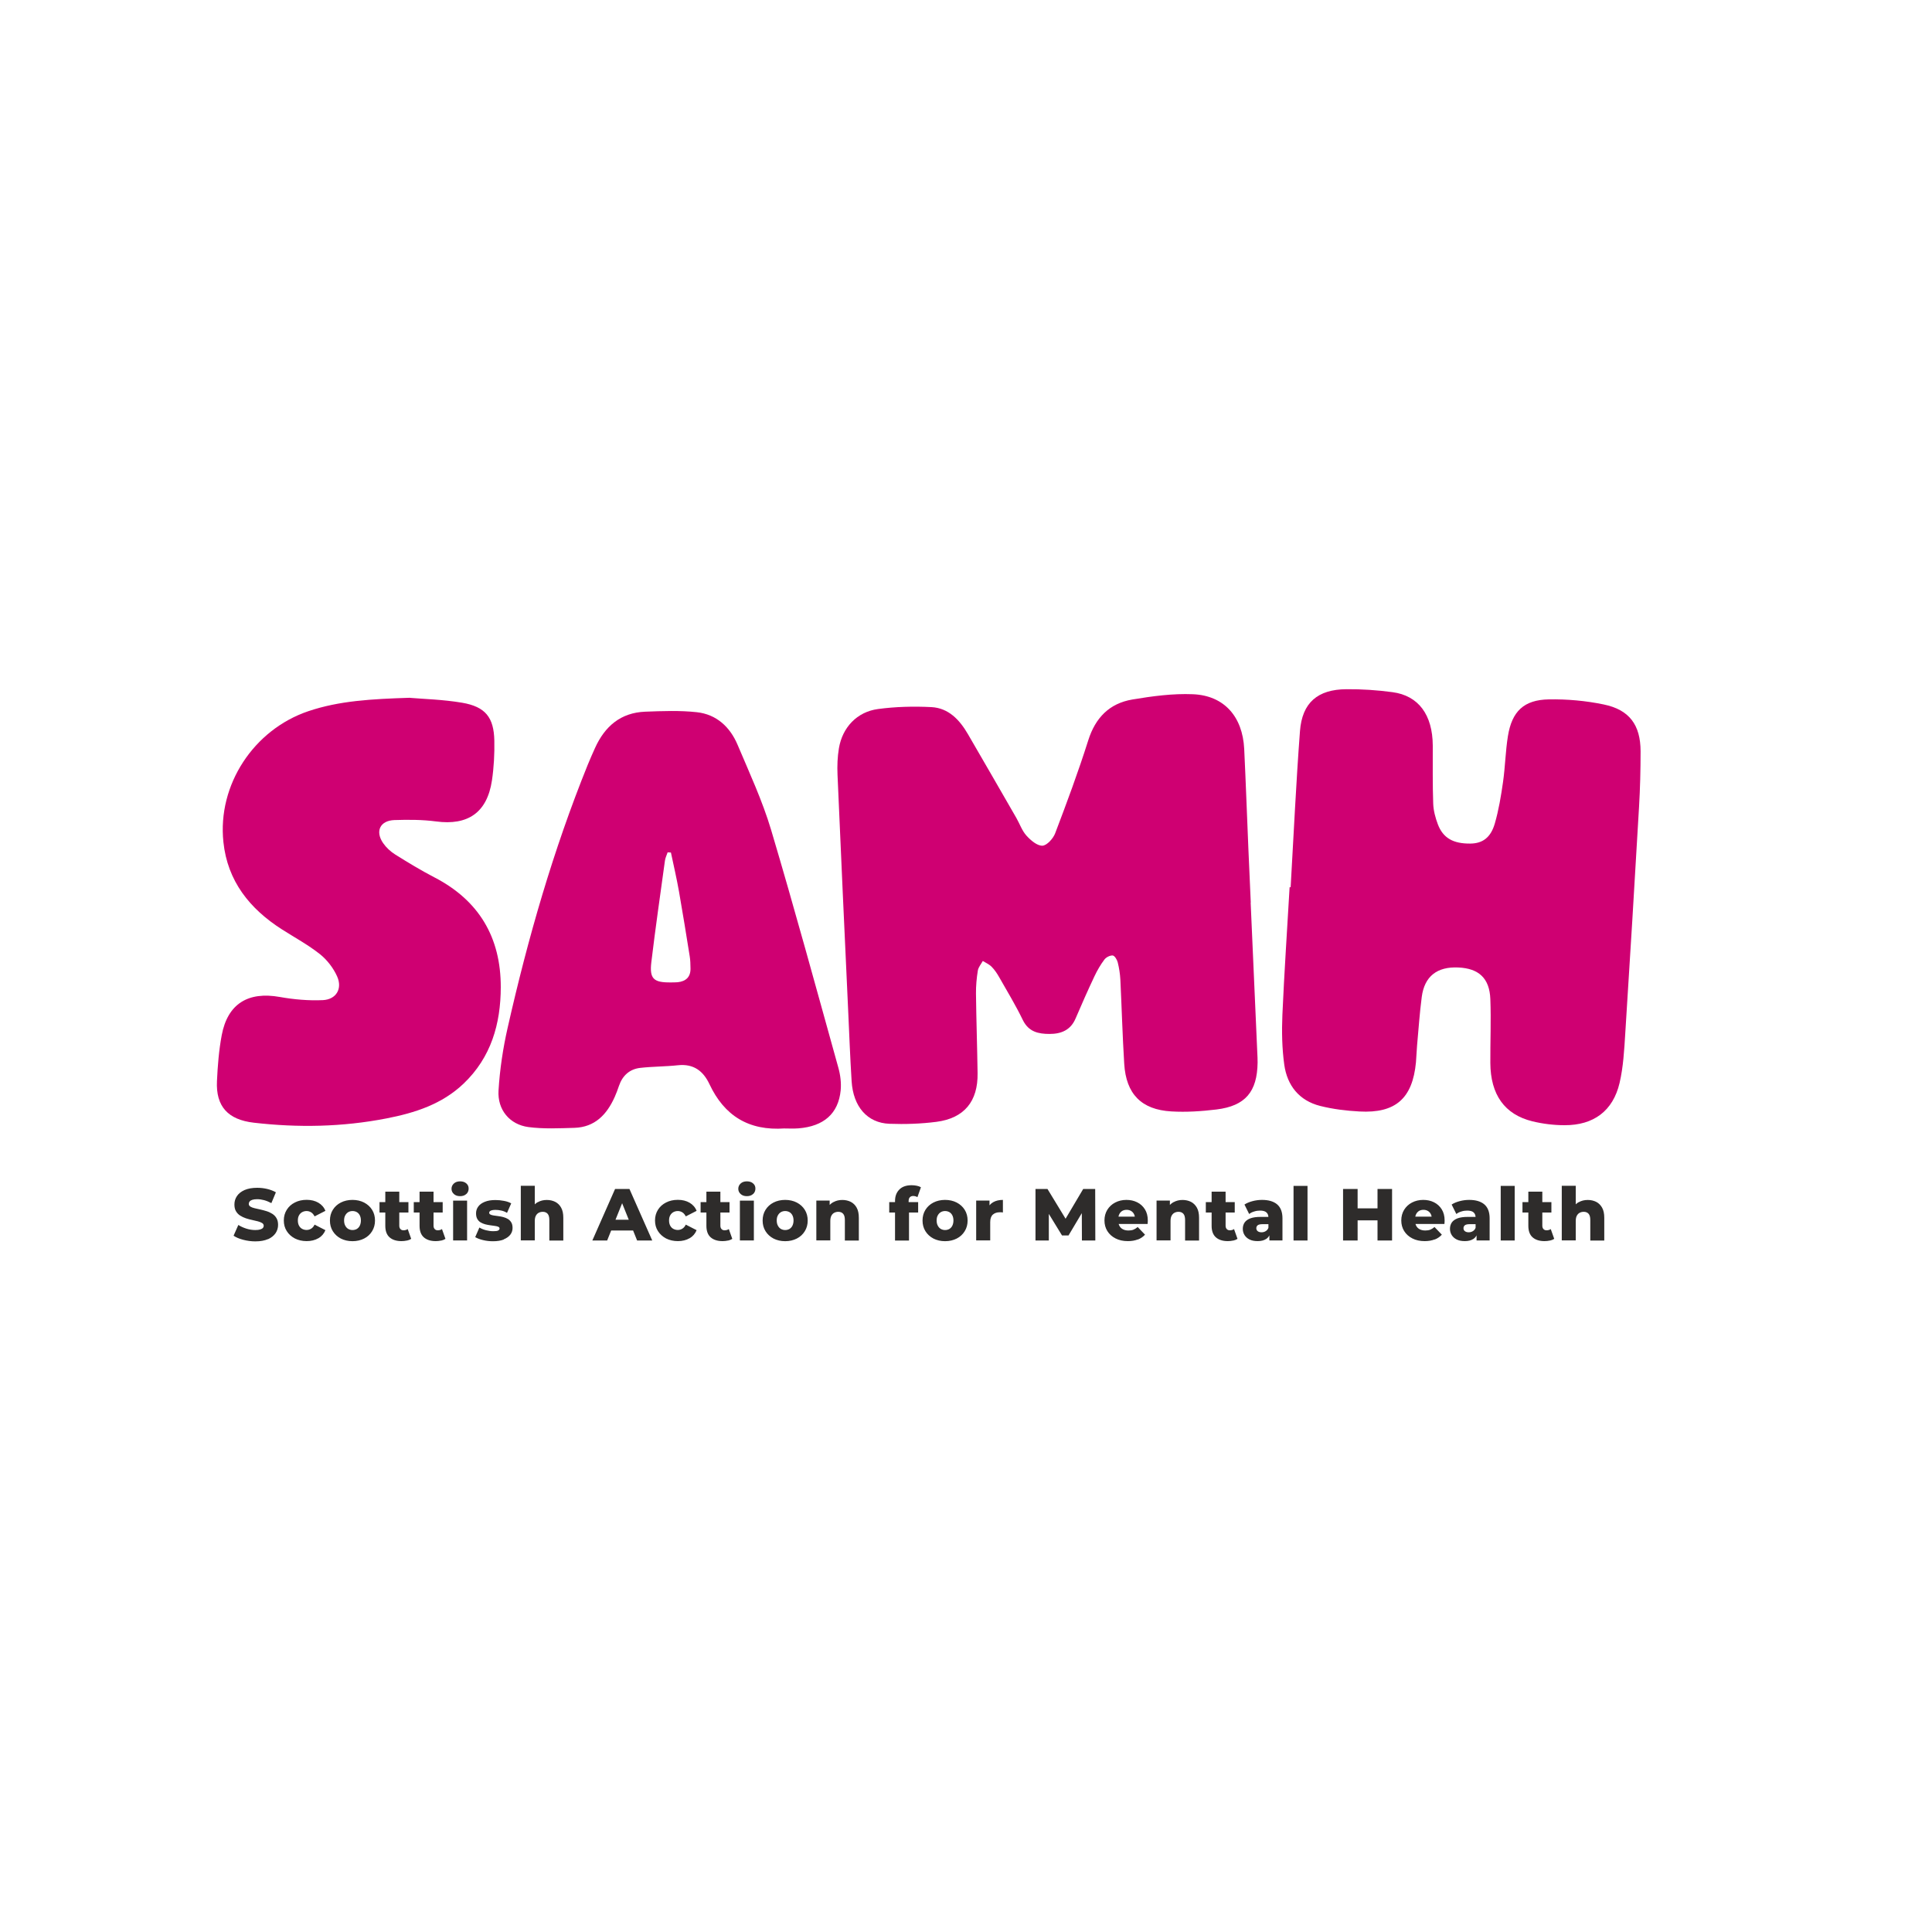
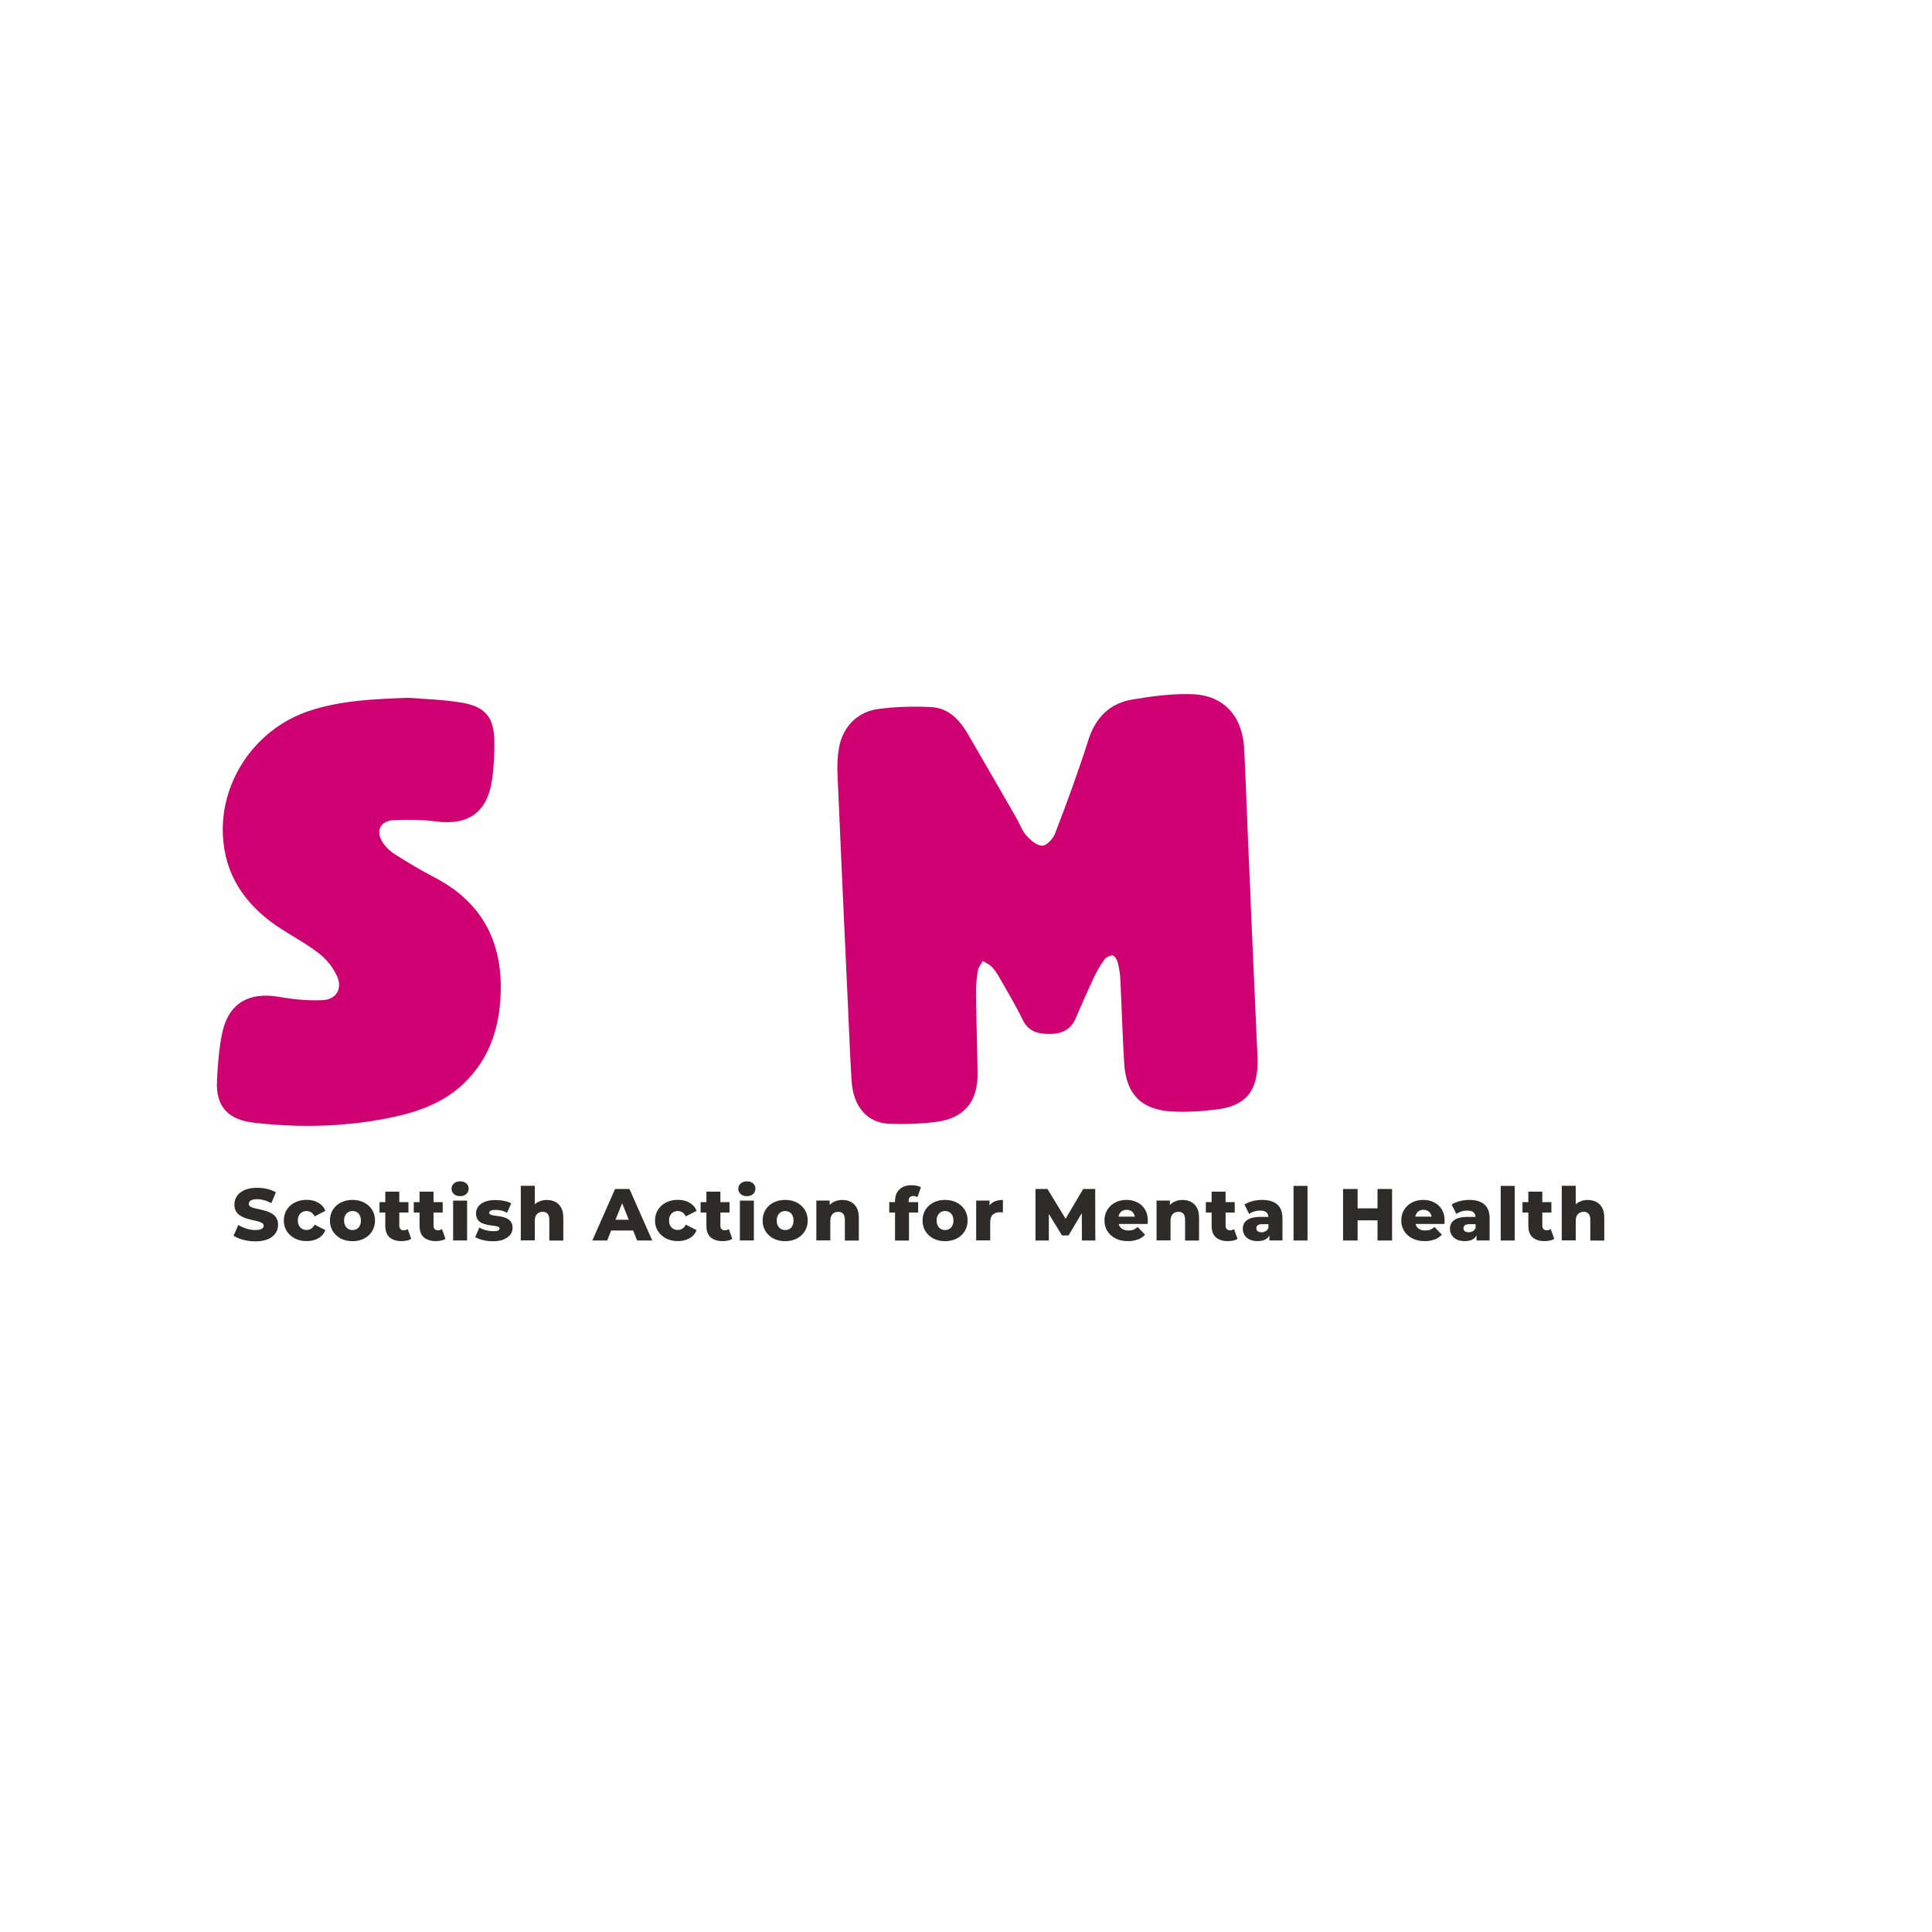
<svg xmlns="http://www.w3.org/2000/svg" id="Layer_1" viewBox="0 0 300 300">
  <path d="M63.64,108.36c2.04.18,5.12.25,8.12.76,3.62.62,4.93,2.28,5,5.9.04,2.05-.07,4.13-.37,6.16-.75,5-3.73,7.04-8.7,6.37-2.12-.28-4.3-.28-6.45-.21-2.23.08-3.02,1.75-1.74,3.59.48.69,1.15,1.31,1.87,1.76,1.98,1.24,3.99,2.46,6.07,3.54,6.95,3.59,10.33,9.34,10.32,17.06-.01,5.68-1.5,10.9-5.77,14.97-3.35,3.2-7.56,4.55-11.99,5.41-6.84,1.33-13.7,1.46-20.6.66-3.98-.46-5.9-2.51-5.71-6.46.11-2.38.3-4.79.74-7.13.92-4.88,4.1-6.81,9.02-5.93,2.19.39,4.46.59,6.68.49,2.08-.1,3.07-1.78,2.22-3.68-.58-1.3-1.55-2.56-2.66-3.45-1.83-1.45-3.91-2.58-5.89-3.84-5.02-3.2-8.48-7.51-9.11-13.58-.94-8.88,4.7-17.45,13.2-20.32,4.78-1.61,9.75-1.89,15.76-2.08" fill="#cf0072" />
-   <path d="M104.18,132.38c-.17-.01-.34-.02-.51-.03-.14.43-.36.85-.42,1.3-.72,5.25-1.48,10.49-2.11,15.75-.31,2.57.35,3.17,2.94,3.15.38,0,.77,0,1.15-.03,1.29-.14,2.02-.82,1.99-2.16-.01-.62-.02-1.25-.12-1.86-.54-3.35-1.07-6.69-1.66-10.03-.36-2.04-.83-4.06-1.26-6.09M121.87,175.22c-5.64.41-9.41-2-11.7-6.86-.97-2.07-2.47-3.2-4.89-2.95-1.95.21-3.92.19-5.86.41-1.67.19-2.77,1.21-3.31,2.8-.2.59-.41,1.17-.67,1.74-1.22,2.71-3.07,4.67-6.24,4.77-2.38.07-4.8.19-7.15-.12-2.9-.39-4.82-2.67-4.64-5.67.2-3.27.69-6.56,1.42-9.76,3.14-13.9,7.07-27.56,12.42-40.79.36-.89.75-1.76,1.14-2.63,1.52-3.37,3.98-5.5,7.79-5.65,2.67-.1,5.37-.21,8.02.08,3.05.33,5.16,2.29,6.33,5.06,1.84,4.35,3.85,8.68,5.2,13.19,3.65,12.25,7.01,24.6,10.44,36.92.32,1.13.48,2.38.37,3.55-.36,3.62-2.63,5.59-6.56,5.9-.76.06-1.54.01-2.09.02Z" fill="#cf0072" />
  <path d="M194.2,140.12c.34,7.76.69,15.53,1.03,23.29.02.53.06,1.05.05,1.58-.06,4.54-1.9,6.74-6.39,7.29-2.32.28-4.69.44-7.01.3-4.65-.27-7.02-2.71-7.31-7.38-.27-4.36-.39-8.72-.6-13.08-.05-.9-.19-1.81-.41-2.69-.1-.41-.48-1.03-.77-1.06-.42-.04-1.03.27-1.3.63-.6.8-1.11,1.68-1.54,2.59-1.02,2.16-1.99,4.35-2.93,6.55-.77,1.82-2.24,2.41-4.04,2.41-1.74,0-3.26-.32-4.16-2.17-1.1-2.28-2.42-4.45-3.67-6.65-.33-.58-.71-1.15-1.18-1.62-.37-.38-.9-.6-1.36-.89-.27.49-.68.96-.77,1.48-.19,1.17-.3,2.38-.29,3.57.05,4.12.19,8.25.25,12.37.07,4.38-2.07,7-6.4,7.56-2.41.31-4.87.39-7.3.3-3.43-.13-5.61-2.66-5.86-6.6-.23-3.69-.37-7.38-.54-11.07-.56-12.17-1.13-24.34-1.65-36.52-.06-1.38-.01-2.79.22-4.14.55-3.22,2.8-5.63,6.06-6.07,2.73-.37,5.55-.44,8.3-.3,2.66.14,4.38,1.98,5.66,4.18,2.53,4.34,5.03,8.7,7.54,13.05.52.91.87,1.97,1.56,2.73.65.72,1.65,1.58,2.47,1.56.69-.02,1.67-1.1,1.98-1.91,1.82-4.78,3.6-9.57,5.14-14.44,1.11-3.52,3.29-5.75,6.85-6.35,3.1-.52,6.29-.95,9.41-.82,4.84.2,7.71,3.47,7.96,8.48.25,5.17.43,10.35.65,15.53.12,2.78.24,5.56.37,8.34,0,0-.02,0-.02,0" fill="#cf0072" />
-   <path d="M200.41,137.78c.47-8.09.84-16.19,1.45-24.26.34-4.41,2.74-6.47,7.21-6.5,2.39-.02,4.8.14,7.16.46,4.05.54,6.22,3.53,6.25,8.28.01,3.02-.04,6.03.07,9.05.04,1.07.34,2.18.72,3.19.81,2.14,2.4,3.02,5.05,2.99,1.87-.02,3.15-.9,3.79-3.1.61-2.1.97-4.29,1.28-6.46.34-2.37.38-4.78.76-7.13.62-3.84,2.48-5.63,6.34-5.7,2.85-.05,5.76.21,8.54.79,3.99.82,5.71,3.19,5.72,7.27,0,2.88-.07,5.76-.24,8.63-.68,11.73-1.39,23.46-2.14,35.18-.16,2.57-.3,5.19-.88,7.68-1.02,4.36-4.04,6.59-8.55,6.57-1.66,0-3.37-.21-4.98-.6-4.33-1.06-6.51-4.14-6.54-9.06-.02-3.3.13-6.61,0-9.91-.12-3.25-1.79-4.78-4.98-4.92-3.29-.15-5.25,1.37-5.67,4.57-.33,2.51-.5,5.05-.73,7.57-.08.86-.09,1.72-.17,2.58-.53,5.61-3.16,7.95-8.78,7.64-2.04-.11-4.11-.36-6.09-.86-3.27-.82-5.13-3.18-5.58-6.41-.35-2.54-.4-5.16-.29-7.73.29-6.61.74-13.21,1.12-19.82.05,0,.1,0,.15,0" fill="#cf0072" />
  <path d="M245.15,186.66c-.41.23-.74.56-.97,1.01l.5.51v-4.05h-2.17v8.48h2.17v-2.99c0-.34.05-.62.16-.83.11-.21.26-.37.45-.47.19-.1.4-.15.63-.15.32,0,.57.1.75.3.18.2.27.52.27.97v3.19h2.17v-3.54c0-.64-.11-1.16-.34-1.57-.23-.4-.53-.7-.92-.9-.39-.19-.82-.29-1.3-.29-.52,0-.98.11-1.39.34M240.9,186.66h-4.49v1.62h4.49v-1.62ZM240.66,192.64c.27-.06.49-.15.68-.27l-.54-1.52c-.18.13-.4.19-.66.19-.19,0-.35-.06-.47-.19-.12-.13-.18-.3-.18-.52v-5.29h-2.17v5.31c0,.79.22,1.39.66,1.78.44.39,1.06.59,1.85.59.29,0,.57-.03.83-.09ZM235.2,184.14h-2.17v8.48h2.17v-8.48ZM228.77,192.4c.33-.22.55-.54.67-.97l-.3-.8c-.09.24-.23.42-.43.54-.19.12-.41.18-.65.18-.25,0-.45-.06-.59-.17-.15-.11-.22-.27-.22-.46s.07-.34.21-.46c.14-.11.39-.17.74-.17h1.17v-1.13h-1.46c-.64,0-1.16.07-1.57.22-.4.15-.7.36-.9.64-.19.28-.29.61-.29.99,0,.36.09.68.27.97.18.29.44.52.78.69.34.17.76.25,1.26.25.54,0,.98-.11,1.31-.33ZM231.31,192.62v-3.44c0-.98-.28-1.7-.83-2.17-.55-.46-1.33-.69-2.34-.69-.49,0-.98.06-1.47.19-.49.13-.91.3-1.26.53l.73,1.47c.21-.17.47-.3.78-.39.3-.1.61-.14.9-.14.46,0,.79.09,1,.28.21.19.31.45.31.79v2.13l.15.29v1.15h2.02ZM222.79,192.47c.43-.17.8-.42,1.1-.75l-1.14-1.19c-.21.18-.43.32-.65.41-.22.09-.48.13-.78.13-.33,0-.61-.06-.85-.18-.24-.12-.42-.29-.54-.51-.13-.22-.19-.48-.19-.79v-.33c0-.28.05-.53.16-.74.11-.21.26-.37.45-.49.19-.11.42-.17.68-.17s.49.06.68.17c.19.11.35.27.46.48.11.21.16.45.15.73l.82-.32h-3.75v1.14h4.9c0-.08.01-.17.02-.27,0-.1.01-.19.01-.26,0-.69-.15-1.27-.45-1.75-.3-.48-.7-.84-1.2-1.09-.5-.25-1.06-.37-1.67-.37-.65,0-1.23.14-1.75.41-.52.27-.92.65-1.22,1.13-.29.48-.44,1.03-.44,1.65s.15,1.17.45,1.65c.3.48.72.86,1.27,1.14.54.28,1.18.42,1.91.42.59,0,1.11-.09,1.54-.26ZM214.06,187.63h-3.41v1.87h3.41v-1.87ZM210.81,184.62h-2.26v8h2.26v-8ZM213.9,192.62h2.26v-8h-2.26v8ZM203.03,184.14h-2.17v8.48h2.17v-8.48ZM196.6,192.4c.33-.22.55-.54.67-.97l-.3-.8c-.09.24-.23.42-.43.54-.19.12-.41.18-.65.18-.25,0-.45-.06-.59-.17-.14-.11-.22-.27-.22-.46s.07-.34.21-.46c.14-.11.39-.17.74-.17h1.17v-1.13h-1.46c-.64,0-1.16.07-1.57.22-.4.15-.7.36-.9.64-.19.28-.29.61-.29.99,0,.36.09.68.27.97.18.29.44.52.78.69.34.17.76.25,1.26.25.54,0,.98-.11,1.31-.33ZM199.14,192.62v-3.44c0-.98-.28-1.7-.83-2.17-.55-.46-1.33-.69-2.34-.69-.49,0-.98.06-1.47.19-.49.13-.91.3-1.26.53l.73,1.47c.21-.17.47-.3.78-.39.3-.1.61-.14.9-.14.46,0,.79.09,1,.28.21.19.31.45.31.79v2.13l.15.29v1.15h2.02ZM191.73,186.66h-4.49v1.62h4.49v-1.62ZM191.49,192.64c.27-.06.49-.15.67-.27l-.54-1.52c-.18.13-.4.19-.66.19-.19,0-.35-.06-.47-.19-.12-.13-.18-.3-.18-.52v-5.29h-2.17v5.31c0,.79.22,1.39.66,1.78.44.39,1.06.59,1.85.59.29,0,.57-.03.83-.09ZM182.23,186.66c-.41.23-.74.56-.97,1.01l.4.51v-1.76h-2.07v6.19h2.17v-2.99c0-.34.05-.62.16-.83.11-.21.26-.37.45-.47.19-.1.4-.15.63-.15.32,0,.57.1.75.3.18.2.27.52.27.97v3.19h2.17v-3.54c0-.64-.11-1.16-.34-1.57-.23-.4-.53-.7-.92-.9-.39-.19-.82-.29-1.3-.29-.52,0-.98.11-1.39.34ZM176.7,192.47c.43-.17.8-.42,1.1-.75l-1.14-1.19c-.21.18-.43.32-.65.41-.22.09-.48.13-.78.13-.33,0-.61-.06-.85-.18-.24-.12-.42-.29-.54-.51-.13-.22-.19-.48-.19-.79v-.33c0-.28.05-.53.16-.74.11-.21.26-.37.45-.49.19-.11.42-.17.68-.17s.49.06.68.17c.19.11.35.27.46.48.11.21.16.45.15.73l.82-.32h-3.75v1.14h4.9c0-.08.02-.17.02-.27,0-.1.01-.19.01-.26,0-.69-.15-1.27-.45-1.75-.3-.48-.7-.84-1.2-1.09-.5-.25-1.06-.37-1.67-.37-.65,0-1.23.14-1.75.41-.52.27-.92.65-1.22,1.13-.29.48-.44,1.03-.44,1.65s.15,1.17.45,1.65c.3.48.72.86,1.27,1.14.54.28,1.18.42,1.91.42.59,0,1.11-.09,1.54-.26ZM162.86,192.62v-4.83h-.43l2.48,4.05h1.01l2.41-4.05h-.35l.02,4.83h2.08l-.02-8h-1.86l-3.22,5.44h.98l-3.31-5.44h-1.86v8h2.09ZM153.76,192.62v-2.85c0-.54.14-.93.41-1.17.27-.24.63-.36,1.07-.36.08,0,.16,0,.23,0,.07,0,.16.01.26.03v-1.95c-.59,0-1.09.12-1.5.35-.41.23-.71.58-.89,1.05l.31.51v-1.81h-2.07v6.19h2.17ZM146.09,190.83c-.19-.11-.35-.28-.47-.51-.12-.22-.18-.49-.18-.81s.06-.58.18-.79c.12-.22.27-.38.47-.5.19-.11.41-.17.66-.17s.47.06.67.17c.19.11.35.28.46.5.11.22.17.48.17.79s-.06.58-.17.81c-.11.23-.27.39-.46.51-.19.11-.42.17-.67.17s-.46-.06-.66-.17ZM148.56,192.32c.53-.27.94-.65,1.24-1.14.3-.48.45-1.04.45-1.66s-.15-1.18-.45-1.66c-.3-.48-.71-.85-1.24-1.13-.53-.27-1.13-.41-1.81-.41s-1.28.14-1.81.41c-.53.27-.94.65-1.24,1.13-.3.48-.45,1.03-.45,1.66s.15,1.18.45,1.66c.3.48.71.86,1.24,1.14.53.27,1.13.41,1.81.41s1.28-.14,1.81-.41ZM142.57,186.66h-4.49v1.62h4.49v-1.62ZM141.15,192.62v-4.75l-.06-.9v-.45c0-.27.06-.48.19-.61.13-.13.3-.2.53-.2.11,0,.23.02.34.05.11.03.22.08.31.13l.54-1.53c-.18-.11-.39-.19-.65-.24-.26-.05-.52-.08-.79-.08-.83,0-1.47.22-1.91.67-.45.45-.67,1.04-.67,1.79v6.13h2.17ZM129.4,186.66c-.41.23-.74.56-.97,1.01l.4.51v-1.76h-2.07v6.19h2.17v-2.99c0-.34.05-.62.16-.83.11-.21.25-.37.45-.47.19-.1.4-.15.63-.15.32,0,.57.1.75.3.18.2.27.52.27.97v3.19h2.17v-3.54c0-.64-.11-1.16-.34-1.57-.22-.4-.53-.7-.92-.9-.39-.19-.82-.29-1.3-.29-.52,0-.98.11-1.39.34ZM121.26,190.83c-.19-.11-.35-.28-.47-.51-.12-.22-.18-.49-.18-.81s.06-.58.18-.79c.12-.22.27-.38.47-.5.19-.11.41-.17.66-.17s.47.06.67.17c.19.11.35.28.46.5.11.22.17.48.17.79s-.06.58-.17.81c-.11.23-.27.39-.46.51-.19.11-.42.17-.67.17s-.46-.06-.66-.17ZM123.73,192.32c.53-.27.94-.65,1.24-1.14.3-.48.45-1.04.45-1.66s-.15-1.18-.45-1.66c-.3-.48-.71-.85-1.24-1.13-.53-.27-1.13-.41-1.81-.41s-1.28.14-1.81.41c-.53.27-.94.65-1.24,1.13-.3.48-.45,1.03-.45,1.66s.15,1.18.45,1.66c.3.48.71.86,1.24,1.14.53.27,1.13.41,1.81.41s1.28-.14,1.81-.41ZM116.94,185.41c.24-.22.36-.51.36-.85s-.12-.6-.37-.81c-.24-.21-.56-.31-.96-.31s-.72.11-.96.33c-.24.22-.37.5-.37.82s.12.6.37.82c.24.22.56.33.96.33s.73-.11.97-.34ZM117.06,186.43h-2.17v6.19h2.17v-6.19ZM113.28,186.66h-4.49v1.62h4.49v-1.62ZM113.04,192.64c.27-.06.49-.15.67-.27l-.54-1.52c-.18.13-.4.19-.66.19-.19,0-.35-.06-.47-.19-.12-.13-.18-.3-.18-.52v-5.29h-2.17v5.31c0,.79.22,1.39.66,1.78.44.39,1.06.59,1.85.59.29,0,.57-.03.83-.09ZM107.08,192.28c.51-.3.87-.72,1.09-1.26l-1.68-.86c-.14.29-.32.5-.54.63-.21.13-.45.2-.7.2s-.48-.06-.69-.17c-.21-.11-.37-.28-.49-.5-.12-.22-.18-.49-.18-.81s.06-.58.18-.79c.12-.22.28-.38.49-.5.21-.11.43-.17.69-.17s.48.07.7.2c.21.13.39.34.54.63l1.68-.86c-.21-.54-.58-.96-1.09-1.26-.51-.3-1.12-.45-1.82-.45s-1.3.14-1.83.41c-.54.27-.96.65-1.26,1.13-.3.48-.46,1.03-.46,1.66s.15,1.18.46,1.66.73.86,1.26,1.14c.54.27,1.15.41,1.83.41s1.31-.15,1.82-.45ZM98.98,191.07l-.58-1.67h-3.91l-.58,1.67h5.07ZM94.28,192.62l2.77-6.89h-.89l2.77,6.89h2.35l-3.54-8h-2.23l-3.53,8h2.31ZM83.51,186.66c-.41.23-.73.56-.97,1.01l.5.51v-4.05h-2.17v8.48h2.17v-2.99c0-.34.05-.62.16-.83.11-.21.26-.37.45-.47.19-.1.4-.15.63-.15.32,0,.57.1.75.3.18.2.27.52.27.97v3.19h2.17v-3.54c0-.64-.11-1.16-.34-1.57-.22-.4-.53-.7-.92-.9-.39-.19-.82-.29-1.3-.29-.52,0-.98.11-1.39.34ZM78.21,192.45c.45-.18.8-.43,1.03-.73.23-.3.35-.65.35-1.03,0-.35-.06-.64-.19-.86-.13-.22-.3-.4-.52-.54-.22-.13-.46-.23-.72-.3-.26-.07-.52-.12-.78-.15-.26-.03-.5-.07-.71-.1-.22-.03-.39-.08-.52-.15-.13-.06-.19-.16-.19-.28s.07-.22.22-.31c.15-.08.41-.13.77-.13.27,0,.56.03.87.1.3.06.61.18.91.36l.65-1.47c-.3-.18-.68-.31-1.13-.39-.45-.09-.89-.13-1.32-.13-.65,0-1.2.09-1.64.27-.45.18-.79.42-1.02.73-.23.31-.35.66-.35,1.06,0,.35.06.64.19.87.13.23.3.41.52.54.22.13.46.23.72.3.26.06.52.12.78.15.26.04.5.07.71.1.22.03.39.07.53.13.13.06.2.15.2.27,0,.13-.07.23-.21.31-.14.08-.39.11-.76.11s-.75-.05-1.14-.15c-.39-.1-.73-.24-1.02-.42l-.65,1.49c.3.18.71.34,1.21.46.5.12,1.01.18,1.54.18.67,0,1.23-.09,1.69-.27ZM72.41,185.41c.24-.22.36-.51.36-.85s-.12-.6-.37-.81c-.24-.21-.56-.31-.96-.31s-.72.11-.96.33c-.24.22-.37.5-.37.82s.12.6.37.82c.24.22.56.33.96.33s.73-.11.97-.34ZM72.53,186.43h-2.17v6.19h2.17v-6.19ZM68.74,186.66h-4.49v1.62h4.49v-1.62ZM68.5,192.64c.27-.06.49-.15.67-.27l-.54-1.52c-.18.13-.4.19-.66.19-.19,0-.35-.06-.47-.19-.12-.13-.18-.3-.18-.52v-5.29h-2.17v5.31c0,.79.22,1.39.66,1.78.44.39,1.06.59,1.85.59.29,0,.57-.03.83-.09ZM63.42,186.66h-4.49v1.62h4.49v-1.62ZM63.18,192.64c.27-.06.49-.15.67-.27l-.54-1.52c-.18.13-.4.19-.66.19-.19,0-.35-.06-.47-.19-.12-.13-.18-.3-.18-.52v-5.29h-2.17v5.31c0,.79.22,1.39.66,1.78.44.39,1.06.59,1.85.59.29,0,.57-.03.83-.09ZM54.08,190.83c-.19-.11-.35-.28-.47-.51-.12-.22-.18-.49-.18-.81s.06-.58.18-.79c.12-.22.27-.38.47-.5.19-.11.41-.17.66-.17s.47.06.67.17c.19.11.35.28.46.5.11.22.17.48.17.79s-.06.58-.17.81c-.11.23-.27.39-.46.51-.19.11-.42.17-.67.17s-.46-.06-.66-.17ZM56.54,192.32c.53-.27.94-.65,1.24-1.14s.45-1.04.45-1.66-.15-1.18-.45-1.66c-.3-.48-.71-.85-1.24-1.13-.53-.27-1.13-.41-1.81-.41s-1.28.14-1.81.41c-.53.27-.94.65-1.24,1.13-.3.48-.45,1.03-.45,1.66s.15,1.18.45,1.66c.3.48.71.86,1.24,1.14.53.27,1.13.41,1.81.41s1.28-.14,1.81-.41ZM49.44,192.28c.51-.3.87-.72,1.09-1.26l-1.68-.86c-.14.29-.32.5-.54.63-.21.13-.45.2-.7.2s-.48-.06-.69-.17c-.21-.11-.37-.28-.49-.5-.12-.22-.18-.49-.18-.81s.06-.58.18-.79c.12-.22.28-.38.49-.5.21-.11.43-.17.69-.17s.48.07.7.2c.21.13.39.34.54.63l1.68-.86c-.21-.54-.58-.96-1.09-1.26-.51-.3-1.12-.45-1.82-.45s-1.3.14-1.83.41c-.54.27-.96.65-1.26,1.13-.3.48-.46,1.03-.46,1.66s.15,1.18.46,1.66c.3.48.73.86,1.26,1.14.54.27,1.15.41,1.83.41s1.31-.15,1.82-.45ZM41.61,192.43c.52-.24.91-.55,1.18-.94.26-.39.39-.82.39-1.29,0-.42-.08-.77-.25-1.05-.16-.28-.38-.5-.65-.67-.27-.17-.56-.31-.89-.41-.32-.1-.65-.19-.97-.26-.32-.07-.62-.14-.89-.2-.27-.06-.49-.15-.65-.25-.16-.1-.25-.24-.25-.42,0-.14.04-.26.13-.37.08-.11.22-.19.41-.26.19-.06.44-.1.75-.1.35,0,.71.05,1.09.15.37.1.75.26,1.13.46l.7-1.68c-.4-.23-.85-.4-1.35-.52-.51-.12-1.02-.18-1.55-.18-.78,0-1.44.12-1.97.35-.53.24-.92.55-1.18.94-.26.39-.39.82-.39,1.3,0,.43.08.78.25,1.06.17.28.38.5.65.67.27.17.56.31.89.42.32.11.65.19.97.26.32.07.62.14.89.21.27.07.48.16.65.26.17.11.25.25.25.43,0,.13-.04.24-.13.34-.09.1-.23.17-.42.23-.19.06-.44.09-.75.09-.46,0-.93-.07-1.4-.22-.47-.15-.88-.34-1.24-.57l-.74,1.67c.38.26.87.47,1.48.63.61.16,1.24.25,1.89.25.79,0,1.45-.12,1.97-.35Z" fill="#2e2c2b" />
-   <rect width="300.14" height="300.14" fill="none" />
</svg>